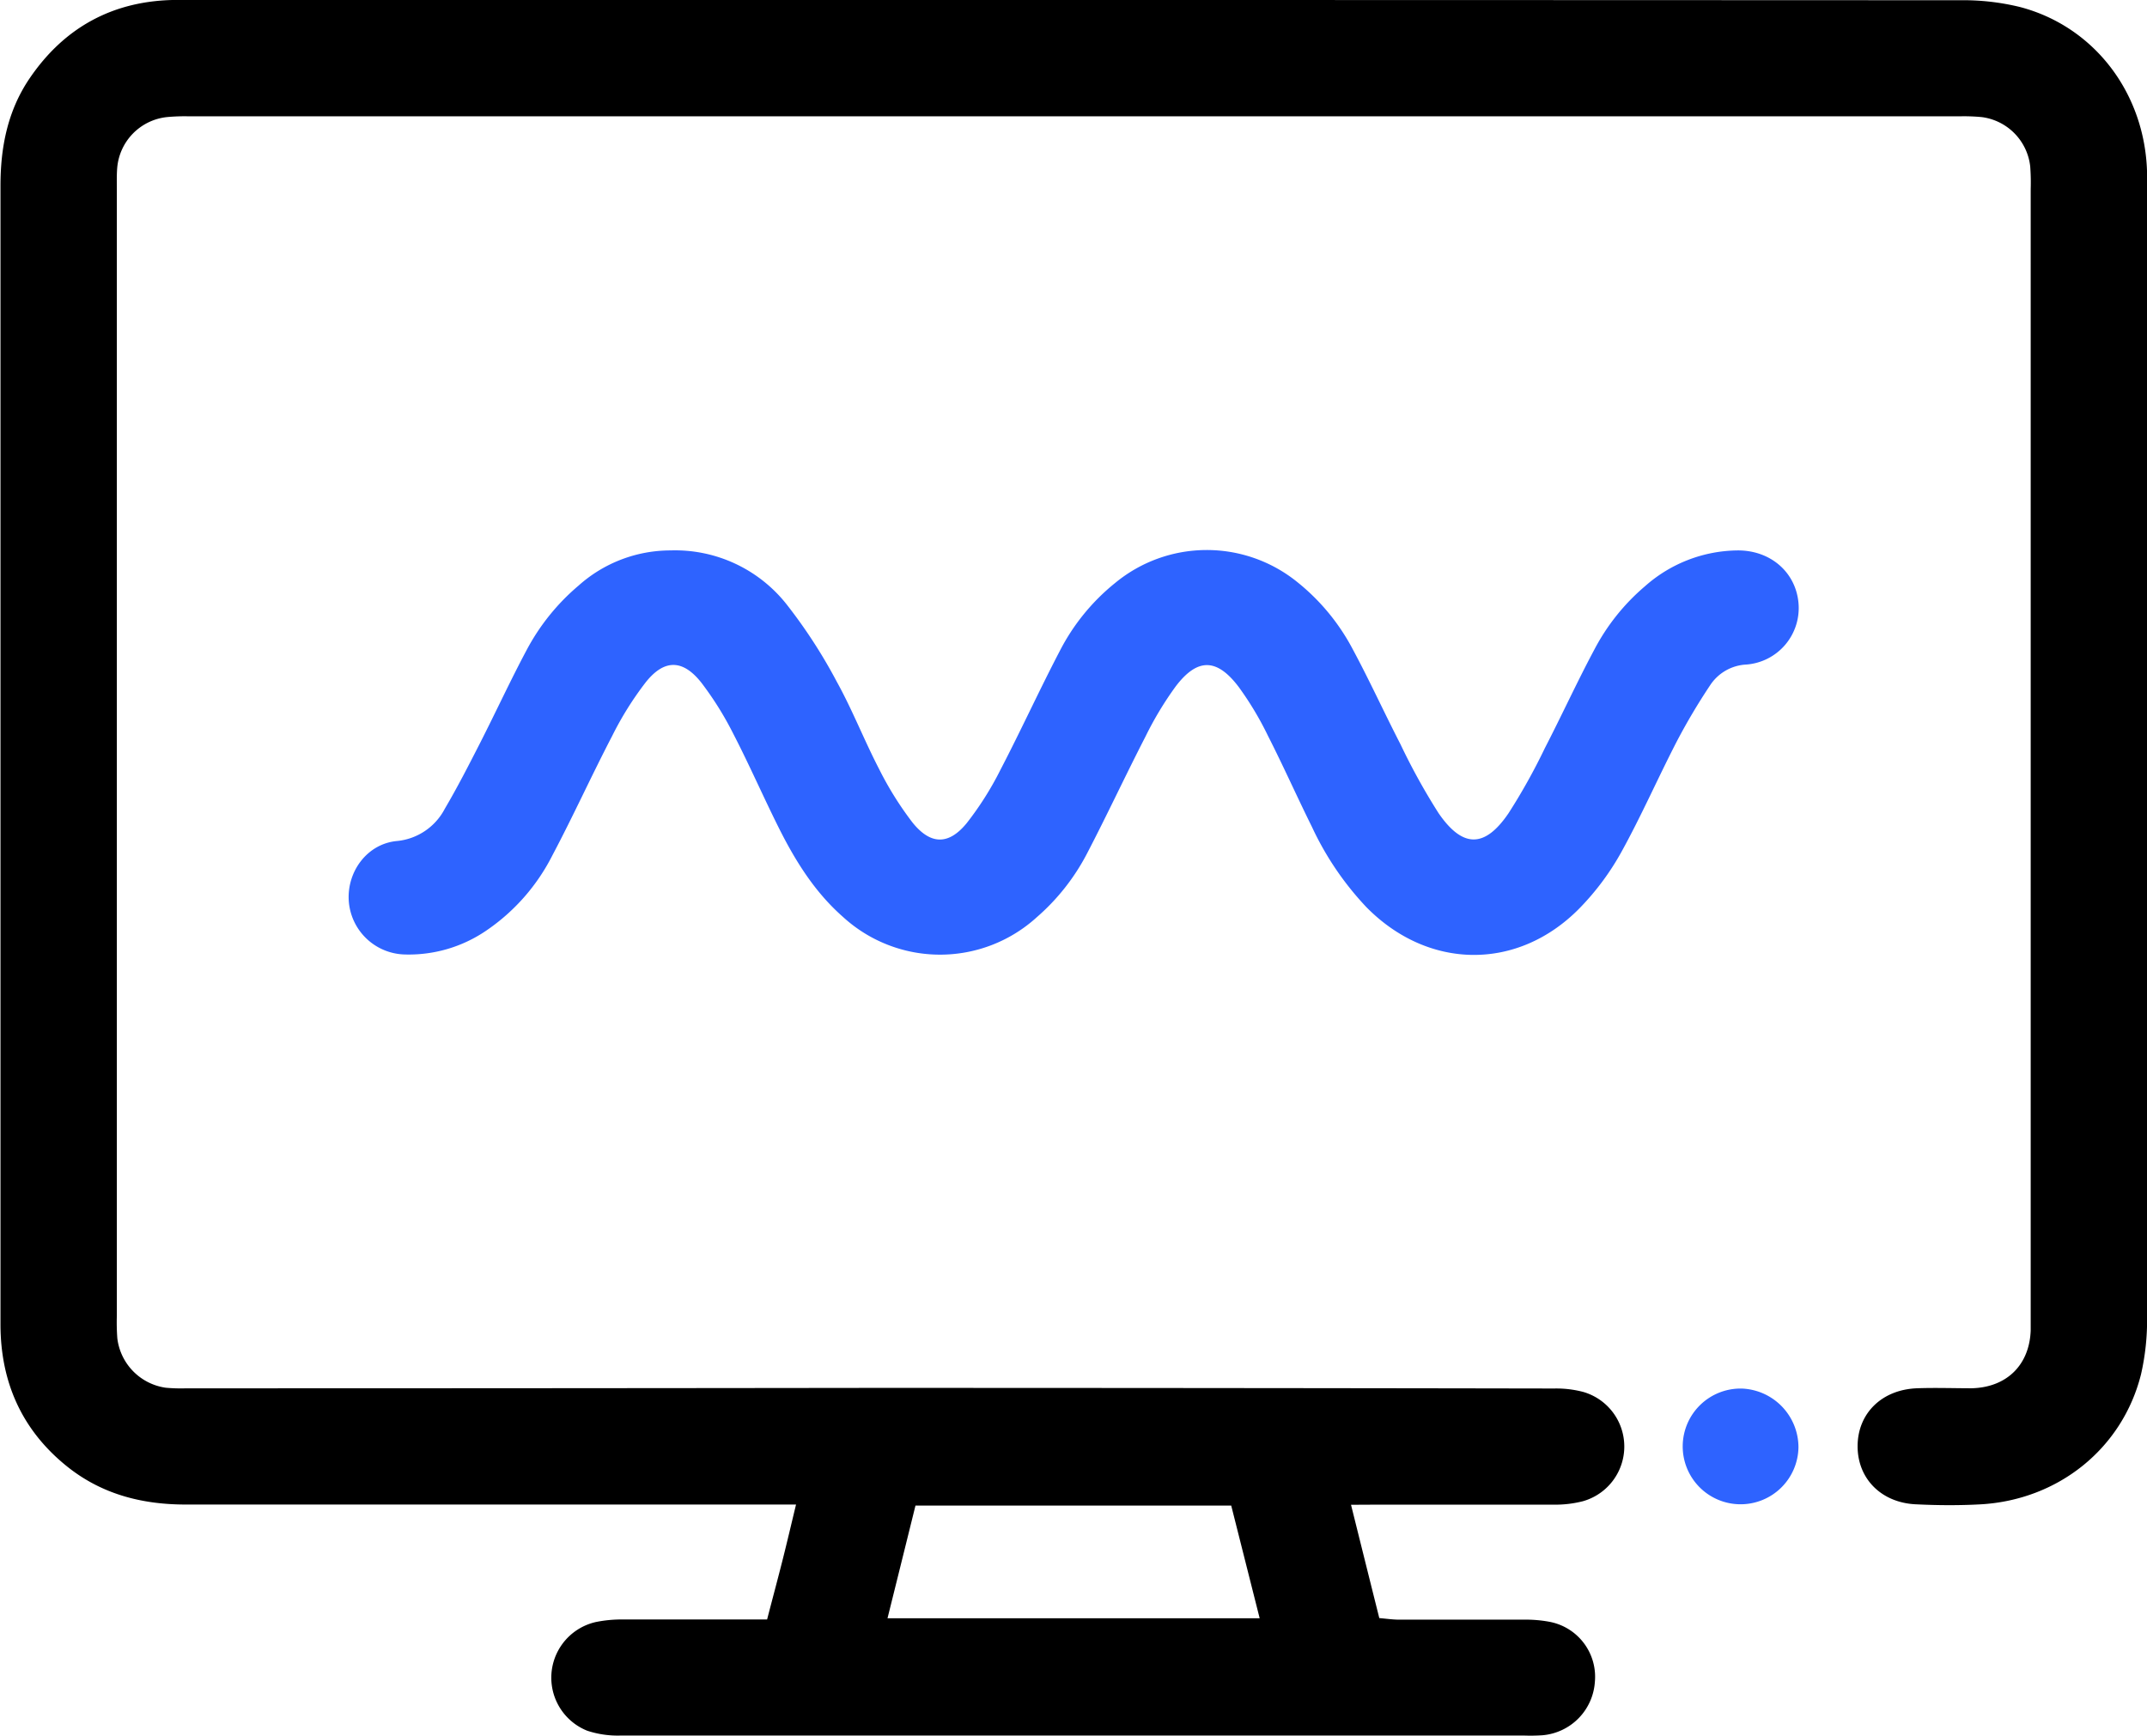
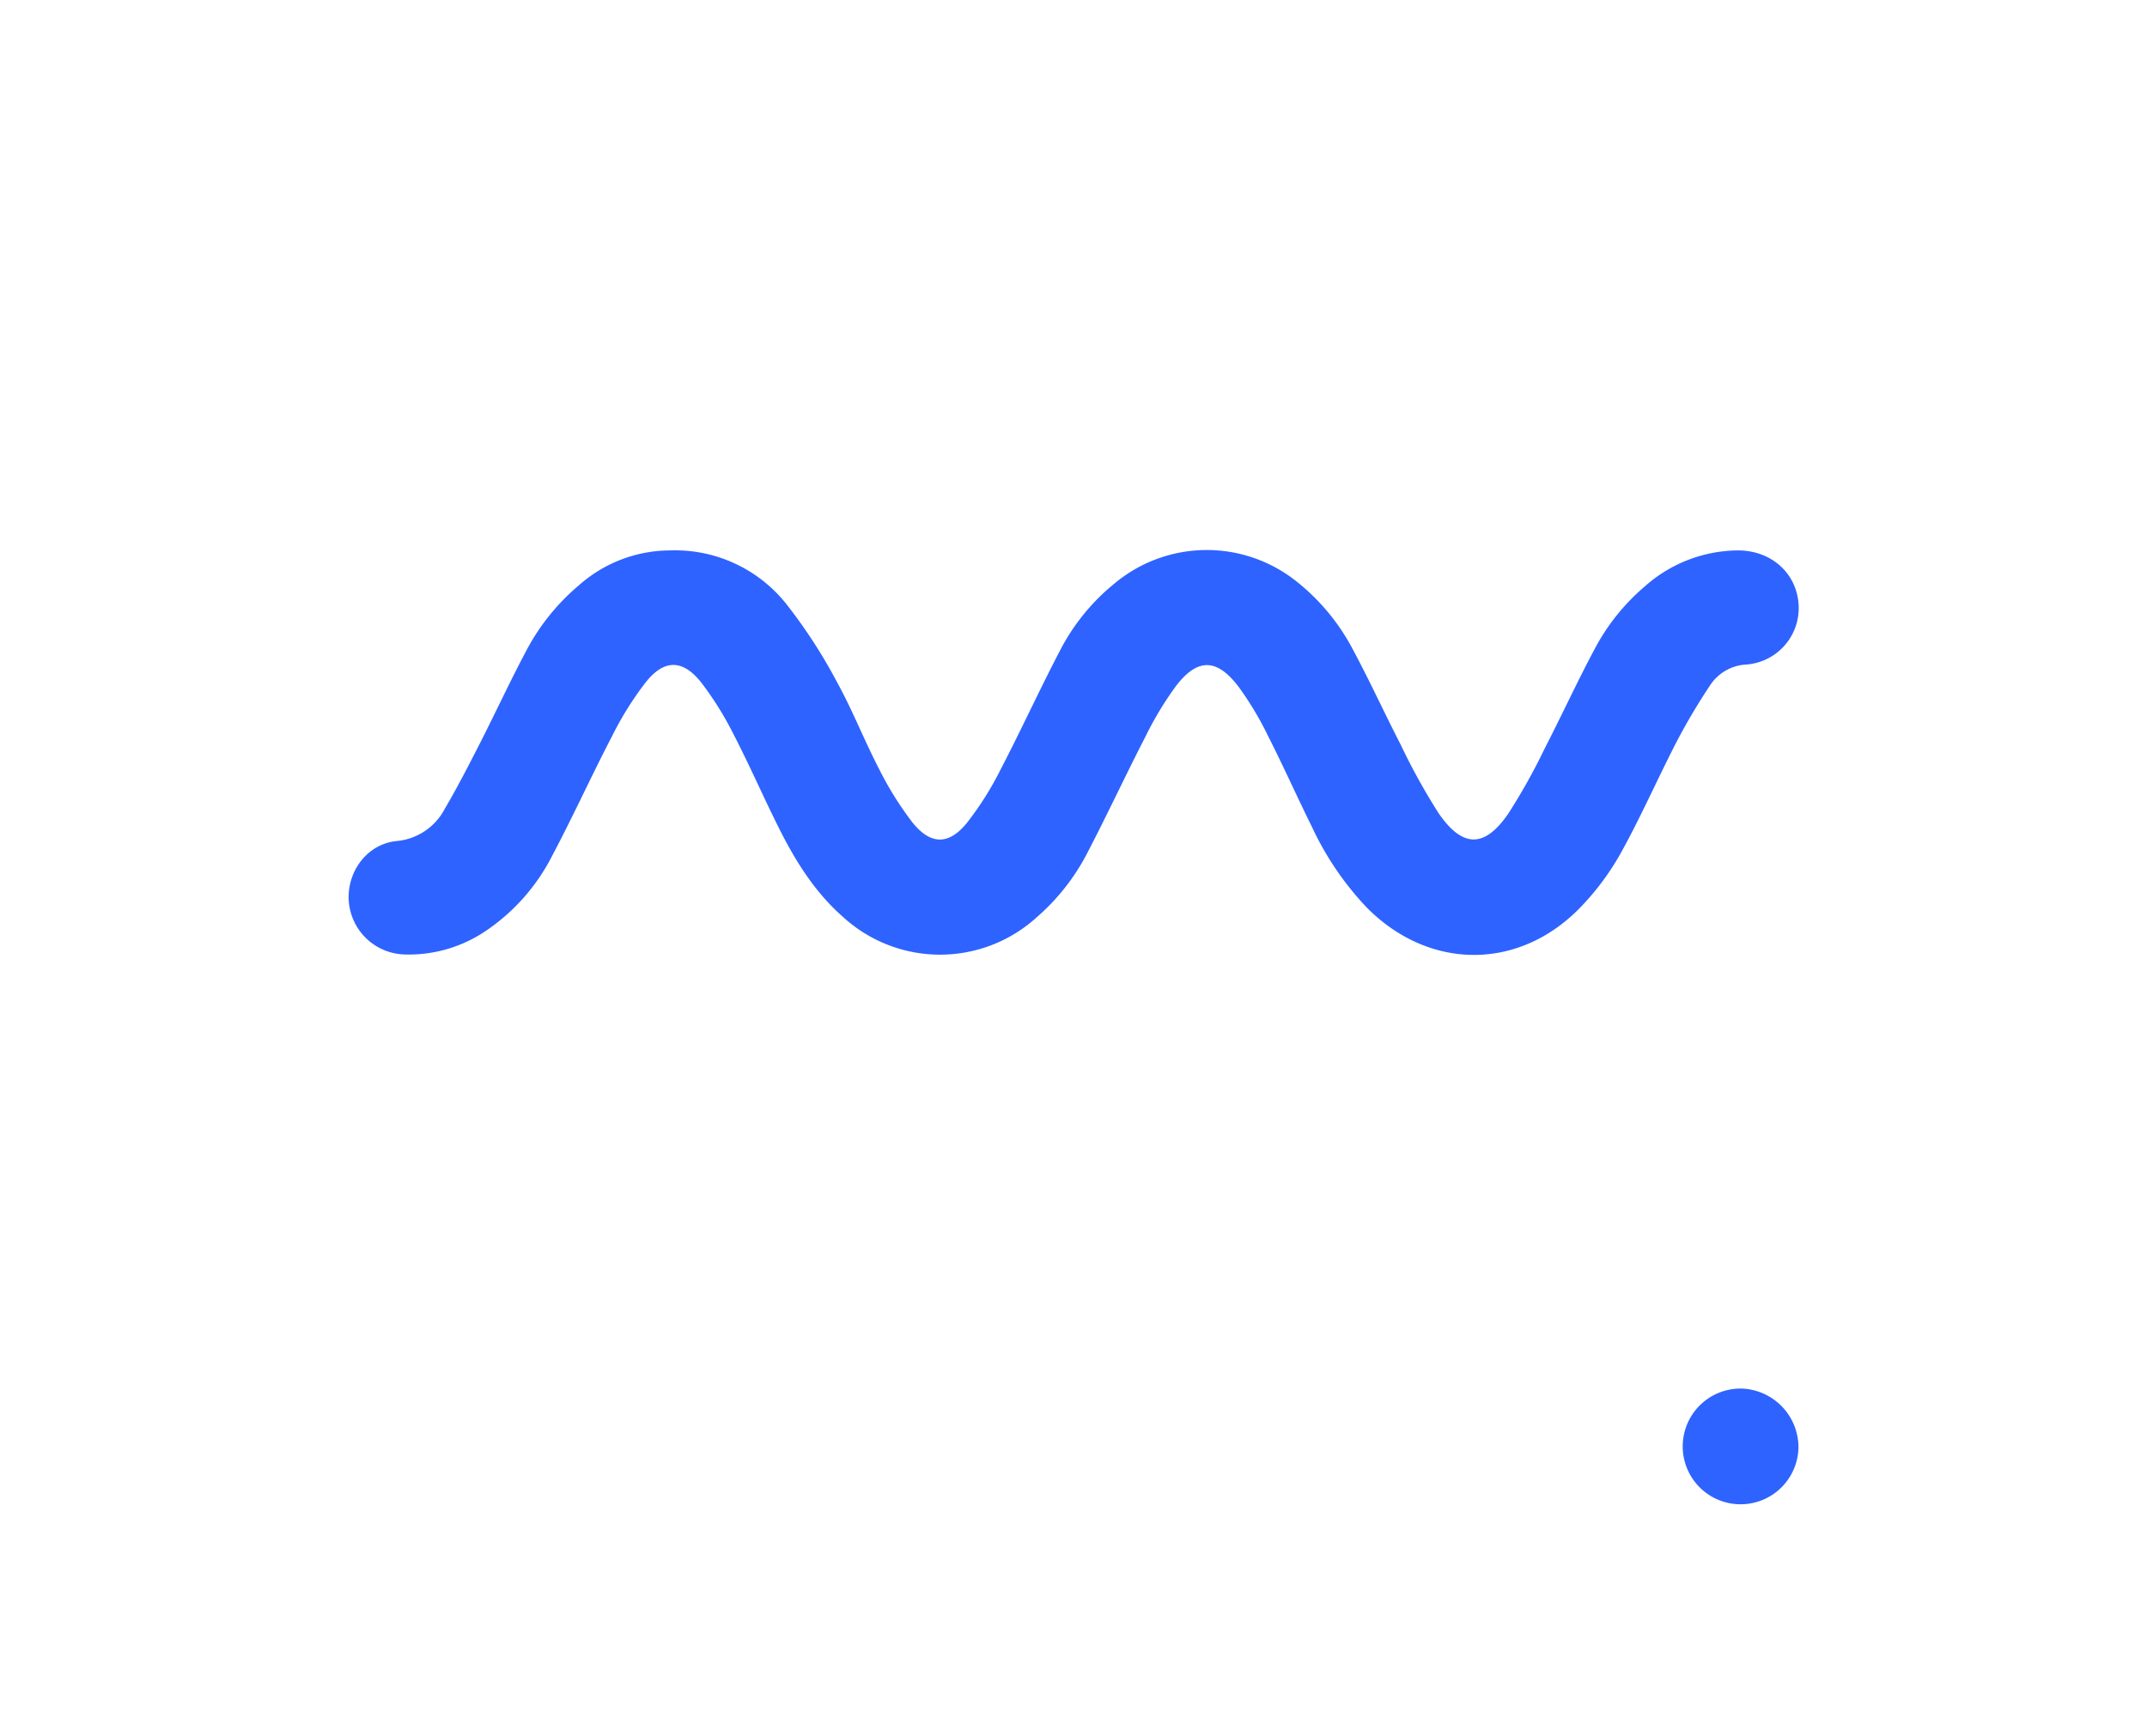
<svg xmlns="http://www.w3.org/2000/svg" id="Слой_1" data-name="Слой 1" viewBox="0 0 355.37 287.41">
  <defs>
    <style>.cls-1{fill:#2e63ff;}</style>
  </defs>
-   <path d="M342.94,523.45c1.61,6.47,3.11,12.49,4.68,18.76,1.16.1,2.24.26,3.32.26,6.87,0,13.75,0,20.62,0a21.44,21.44,0,0,1,4.09.33,9.26,9.26,0,0,1,7.65,10,9.5,9.5,0,0,1-8.67,8.81,30,30,0,0,1-3,.05q-74.81,0-149.62,0a16.13,16.13,0,0,1-5.49-.8,9.45,9.45,0,0,1,1.44-18,21.47,21.47,0,0,1,4.46-.42c6.62,0,13.25,0,19.87,0h4c.86-3.32,1.69-6.41,2.48-9.52s1.46-6,2.31-9.51h-4.67q-48.18,0-96.37,0c-7.37,0-14.1-1.78-19.86-6.5-7.33-6-10.76-13.88-10.78-23.27q0-26.94,0-53.88,0-67.35,0-134.7c0-6.39,1.19-12.42,4.81-17.76,5.82-8.57,14-12.95,24.38-13,19.5-.09,39,0,58.5,0q118.31,0,236.61.05a39.45,39.45,0,0,1,10,1.13c12.29,3.24,20.66,14.27,21,27.38.13,5,0,10,0,15q0,87.18,0,174.36a40.37,40.37,0,0,1-1,9.63c-3.08,12.29-13.71,20.82-26.6,21.53-3.49.19-7,.17-10.49,0-5.82-.19-9.83-4.2-9.82-9.63s4-9.38,9.87-9.59c3-.11,6,0,9,0,5.82-.14,9.58-3.86,9.78-9.59,0-.88,0-1.75,0-2.62V305.61a35.91,35.91,0,0,0-.08-3.74,9.26,9.26,0,0,0-8-8.17,31,31,0,0,0-3.74-.13H150.65a31.26,31.26,0,0,0-3.75.13,9.24,9.24,0,0,0-8.18,8.4c-.1,1.24-.06,2.49-.06,3.74V492.16a35.86,35.86,0,0,0,.08,3.74,9.41,9.41,0,0,0,8,8.17,27,27,0,0,0,3.37.1q56.43,0,112.87-.07,56.81,0,113.61.1a17.53,17.53,0,0,1,4.8.57,9.41,9.41,0,0,1-.1,18.1,18.46,18.46,0,0,1-4.81.56c-9.87,0-19.74,0-29.62,0Zm-72.09.13c-1.57,6.35-3.08,12.42-4.63,18.66h61.6l-4.71-18.66Z" transform="translate(-119.32 -274.31)" />
  <path class="cls-1" d="M230.3,365.44a23.51,23.51,0,0,1,19.21,8.92,85.64,85.64,0,0,1,8.31,12.81c2.59,4.68,4.54,9.7,7,14.45a54.86,54.86,0,0,0,5.52,8.85c3,3.74,6,3.79,9,.11a52.2,52.2,0,0,0,5.57-8.81c3.39-6.51,6.44-13.2,9.84-19.71a34.9,34.9,0,0,1,9.16-11.24,23.81,23.81,0,0,1,30.1-.17,35.29,35.29,0,0,1,9.23,11.18c2.77,5.15,5.2,10.49,7.88,15.69a106.34,106.34,0,0,0,6.31,11.42c4,5.82,7.66,5.79,11.59,0a99.72,99.72,0,0,0,6-10.76c2.8-5.42,5.35-11,8.21-16.35a35.15,35.15,0,0,1,8.37-10.46A23.41,23.41,0,0,1,407,365.44c5.36,0,9.52,3.58,10,8.65a9.38,9.38,0,0,1-8.68,10.25,7.6,7.6,0,0,0-5.93,3.41,102.46,102.46,0,0,0-5.52,9.3c-3.14,6.08-5.89,12.38-9.2,18.36a43.31,43.31,0,0,1-6.89,9.26c-10.23,10.44-25.05,10.26-35.3-.17a50.1,50.1,0,0,1-9-13.27c-2.48-5-4.77-10.15-7.31-15.14a52.91,52.91,0,0,0-4.79-8c-3.64-4.84-6.86-4.88-10.47-.12a55.84,55.84,0,0,0-5,8.31c-3.3,6.41-6.36,13-9.68,19.37a35.86,35.86,0,0,1-8.3,10.52,23.78,23.78,0,0,1-32.08-.05c-4.69-4.12-7.9-9.3-10.64-14.78-2.56-5.12-4.85-10.38-7.48-15.47a53.89,53.89,0,0,0-5.32-8.53c-3.08-3.9-6.17-3.93-9.26,0a53.75,53.75,0,0,0-5.52,8.85c-3.39,6.51-6.42,13.21-9.86,19.7a33.13,33.13,0,0,1-11,12.52,22.73,22.73,0,0,1-13.43,3.93,9.53,9.53,0,0,1-9.3-9c-.25-4.8,3.08-9.29,7.91-9.78a10,10,0,0,0,8-5.36c2.08-3.53,3.95-7.19,5.82-10.85,2.6-5.1,5-10.31,7.69-15.36a36.08,36.08,0,0,1,8.63-10.73A22.82,22.82,0,0,1,230.3,365.44Z" transform="translate(-119.32 -274.31)" />
  <path class="cls-1" d="M417,513.92a9.58,9.58,0,1,1-9.36-9.71A9.75,9.75,0,0,1,417,513.92Z" transform="translate(-119.32 -274.31)" />
</svg>